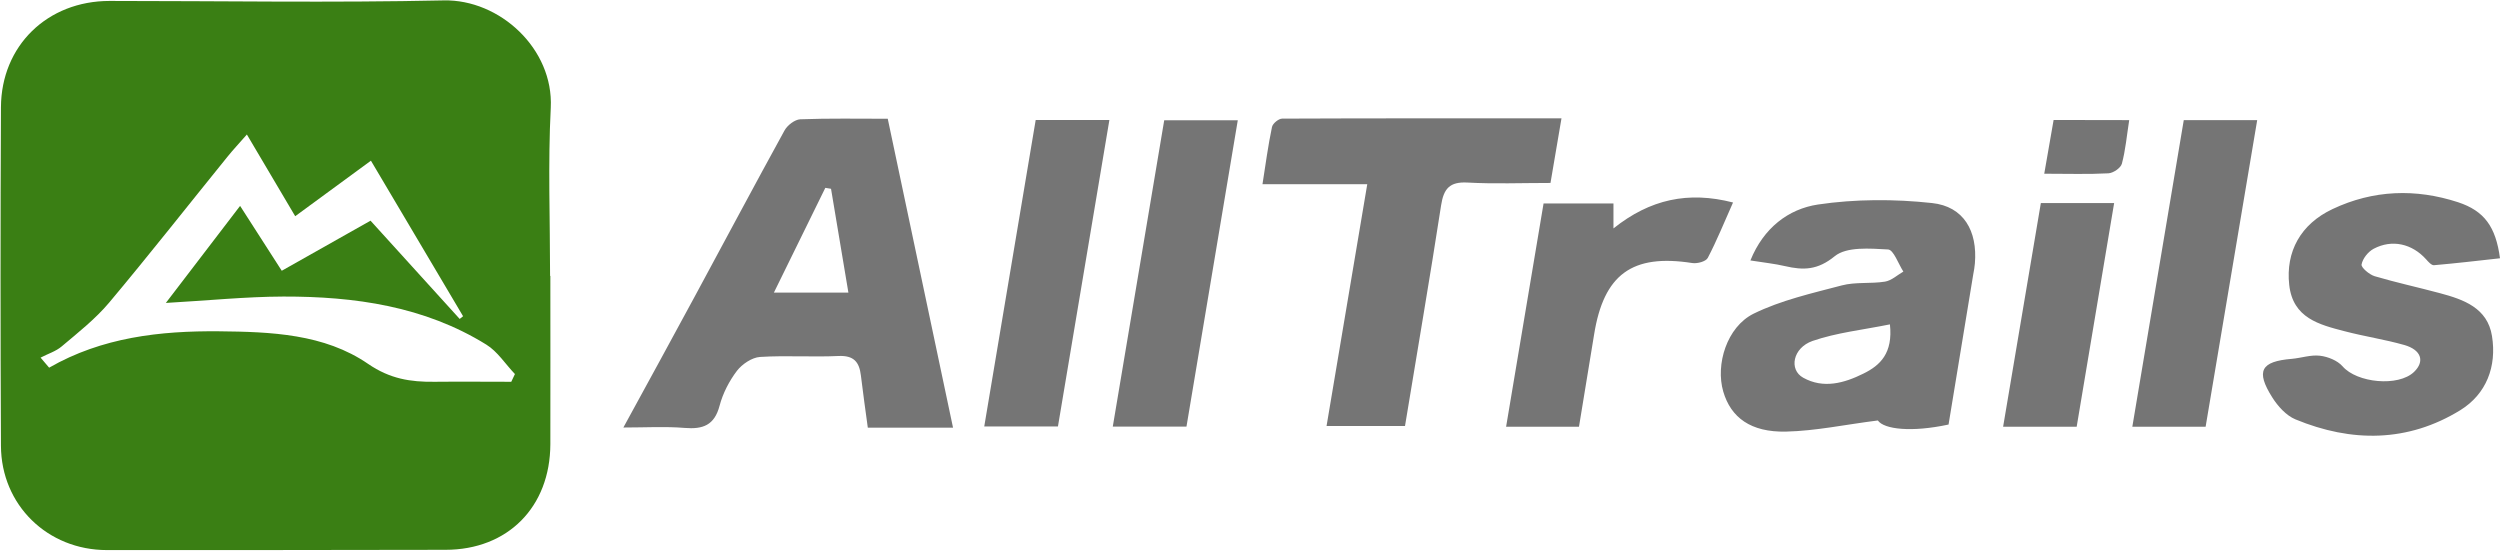
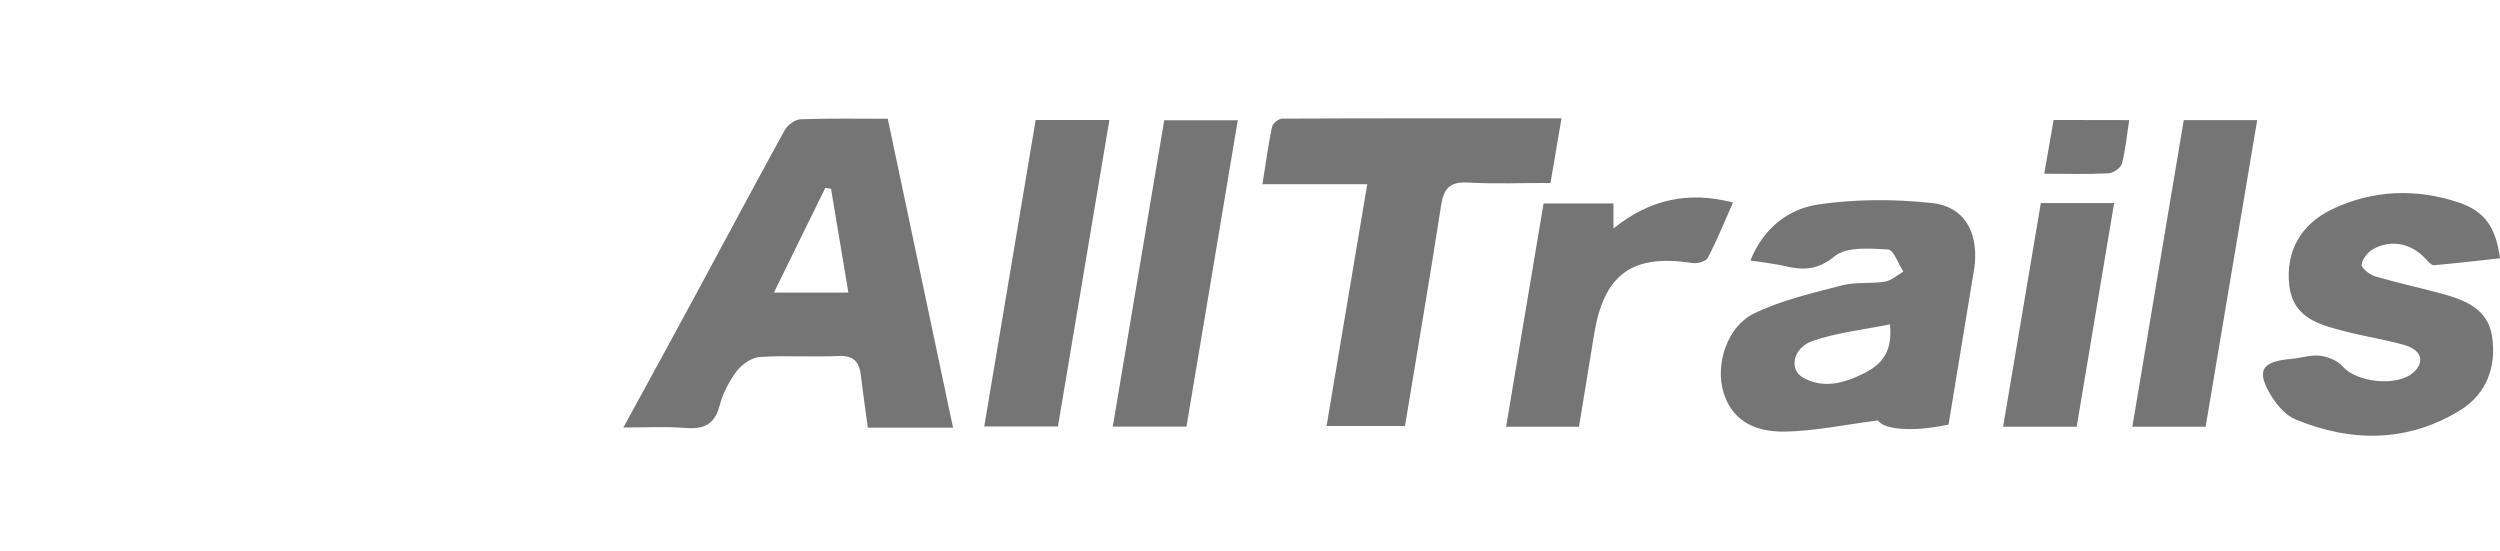
<svg xmlns="http://www.w3.org/2000/svg" width="1842" height="406">
  <g fill="none">
-     <path d="M405.5 203.3c0 41.3.1 82.6 0 123.9-.1 46.3-31.3 77.9-77.3 77.9-83.1.2-166.3.2-249.4.2C35 405.3.9 372.1.7 328.5.3 245.4.3 162.2.7 79.1.9 33.6 35 .7 80.7.7c82.1 0 164.2 1.4 246.2-.4 41.2-.9 81.1 35.6 78.9 79.1-2.1 41.2-.5 82.6-.5 123.9h.2zM29.9 263.5c2.1 2.5 4.2 4.9 6.3 7.4 39-22.4 81.8-27.2 125.2-26.8 38.1.4 77.5 1.8 109.8 24 16.2 11.1 31.3 13.4 48.9 13.2 18.9-.2 37.8 0 56.6 0l2.7-5.7c-7-7.3-12.8-16.6-21.1-21.7-45.7-28.3-97-35.5-149.5-35.4-28 .1-56.1 3-86.6 4.7 18.5-24.2 36.2-47.3 54.7-71.5 10.8 16.8 20.5 31.9 30.7 47.8 20.5-11.5 39.4-22.2 65.4-36.9 21.2 23.4 43.5 47.9 65.7 72.4.8-.7 1.7-1.4 2.5-2-22.5-37.9-44.9-75.9-67.9-114.6-19.7 14.5-37.3 27.4-55.8 40.9-12.1-20.5-23.4-39.5-35.6-60.2-6 6.9-10.4 11.5-14.4 16.5-29 35.8-57.5 72.1-87.1 107.4-10.1 12-22.8 22-34.9 32.2-4.3 3.7-10.3 5.5-15.6 8.3z" fill="#3a7f14" />
    <path fill="#757575" d="M702.2 315.1h-62.8c-1.8-13.4-3.6-25.9-5.1-38.5-1.2-10-5.3-14.8-16.5-14.3-19.2.9-38.6-.5-57.8.7-6 .4-13.2 5.3-17 10.2-5.7 7.5-10.4 16.6-12.8 25.7-3.8 14.5-12.3 17.5-25.8 16.4-14.2-1.2-28.6-.3-45.1-.3 18.4-33.7 35.8-65.4 53-97.3 21.9-40.5 43.5-81.1 65.7-121.5 2.1-3.9 7.6-8.1 11.6-8.3 21.3-.8 42.6-.4 64.5-.4 16.1 76.1 31.9 150.7 48.1 227.6zm-89.9-176c-1.4-.2-2.8-.5-4.2-.7-12.4 25.3-24.8 50.6-37.9 77.2h54.9c-4.4-26.5-8.6-51.5-12.8-76.5zm677.4 52.8c9.7-24 28-37.9 49.7-41.2 27.6-4.1 56.4-4.1 84.1-1.1 23.4 2.5 33.6 20.6 31.6 44.5-.2 2.7-.7 5.3-1.2 8-6.1 37-12.2 73.9-18.2 110.7-27.4 5.9-47.6 3.5-52.1-3-23.9 3-45.7 7.7-67.6 8.2-26.1.6-40.7-10.4-46.3-29.5-5.8-19.9 2.6-47.6 22.4-57.4 20.2-9.9 42.9-15 64.9-20.8 10.2-2.7 21.4-1.1 31.9-2.8 4.8-.8 9-4.8 13.5-7.4-3.7-5.7-7.2-16.1-11.3-16.3-13.3-.7-30.5-2.2-39.3 5-12.6 10.3-23.1 10.4-36.5 7.3-7.6-1.8-15.6-2.6-25.6-4.2zm102.8 47.1c-20.3 4.1-39.3 6.1-57 12.2-14.6 5.1-17.6 21.2-6.9 27.1 14.9 8.3 30.2 4 44.3-3 12.5-6.1 21.9-15.1 19.6-36.3zm-242-151.8c-3.1 18.1-5.6 33.1-8.1 47.6-21.7 0-41.5.8-61.2-.3-13.1-.7-17.5 4.5-19.4 16.8-8.3 53.9-17.6 107.7-26.6 162.6h-57.8c10-59.3 19.9-118.1 30-178.2h-77.2c2.3-14.5 4.1-28.4 7-42.1.5-2.6 4.9-6.2 7.5-6.2 67.4-.3 134.8-.2 205.8-.2zM1842 190.3c-16.2 1.8-32.4 3.7-48.6 5.1-1.9.2-4.3-2.6-5.9-4.4-10.3-11.4-25-14.9-38.6-7.7-4.1 2.2-8.1 7.2-8.9 11.6-.4 2.2 5.7 7.4 9.6 8.6 15.9 4.7 32.1 8.2 48.1 12.5 17.6 4.7 35.1 10.9 38.4 31.6 3.6 22.4-4.1 42.7-23.3 54.6-38.7 23.8-80.1 23.9-121.5 6.8-6.8-2.8-13-9.7-17.1-16.2-12.3-19.5-8.4-26.5 14.4-28.4 6.9-.6 14-3.1 20.7-2.3 5.9.7 12.9 3.5 16.7 7.8 10.5 12.2 41.1 15.3 52.7 4.1 8-7.7 5.4-16.2-7.2-19.8-14.4-4.1-29.3-6.3-43.8-10.1-18.9-4.9-38.3-9.7-41-34.2-2.7-24.5 8.4-44.8 32-55.9 29.9-14.1 61.1-15.2 92.4-5 19.4 6.4 27.8 18.1 30.9 41.3zm-678.6 124.1h-53.7c9.2-55 18.3-109.2 27.6-164.5h51.5v18.4c26.9-21.5 55.1-27.6 88.1-19.1-6.6 14.8-12 28.2-18.6 40.8-1.4 2.7-7.8 4.4-11.5 3.8-44.2-6.9-65.2 8.3-72.3 52.9-3.7 22.3-7.3 44.4-11.1 67.7zm-400.3-226h54.3c-12.7 75.5-25.2 150.1-37.9 225.8h-54.3c12.7-75.5 25.2-150.1 37.9-225.8zm111.1 225.9h-54.3c12.7-75.5 25.2-150.1 37.9-225.7H912c-12.5 75-25.1 149.7-37.8 225.7zM1609 88.5h54.1c-12.7 75.7-25.3 150.5-38 225.9h-54c12.6-75.3 25.1-150 37.9-225.9zm-78.9 225.9h-54.2c9.3-55.1 18.5-109.6 27.8-164.8h54c-9.2 54.9-18.2 109-27.6 164.8zm38.7-225.9c-1.8 11.5-2.7 22-5.4 32.1-.8 3.1-6.3 6.9-9.9 7.1-14.8.8-29.7.3-47.3.3 2.5-14.1 4.7-26.7 6.9-39.6 19 .1 36.4.1 55.7.1z" />
  </g>
</svg>